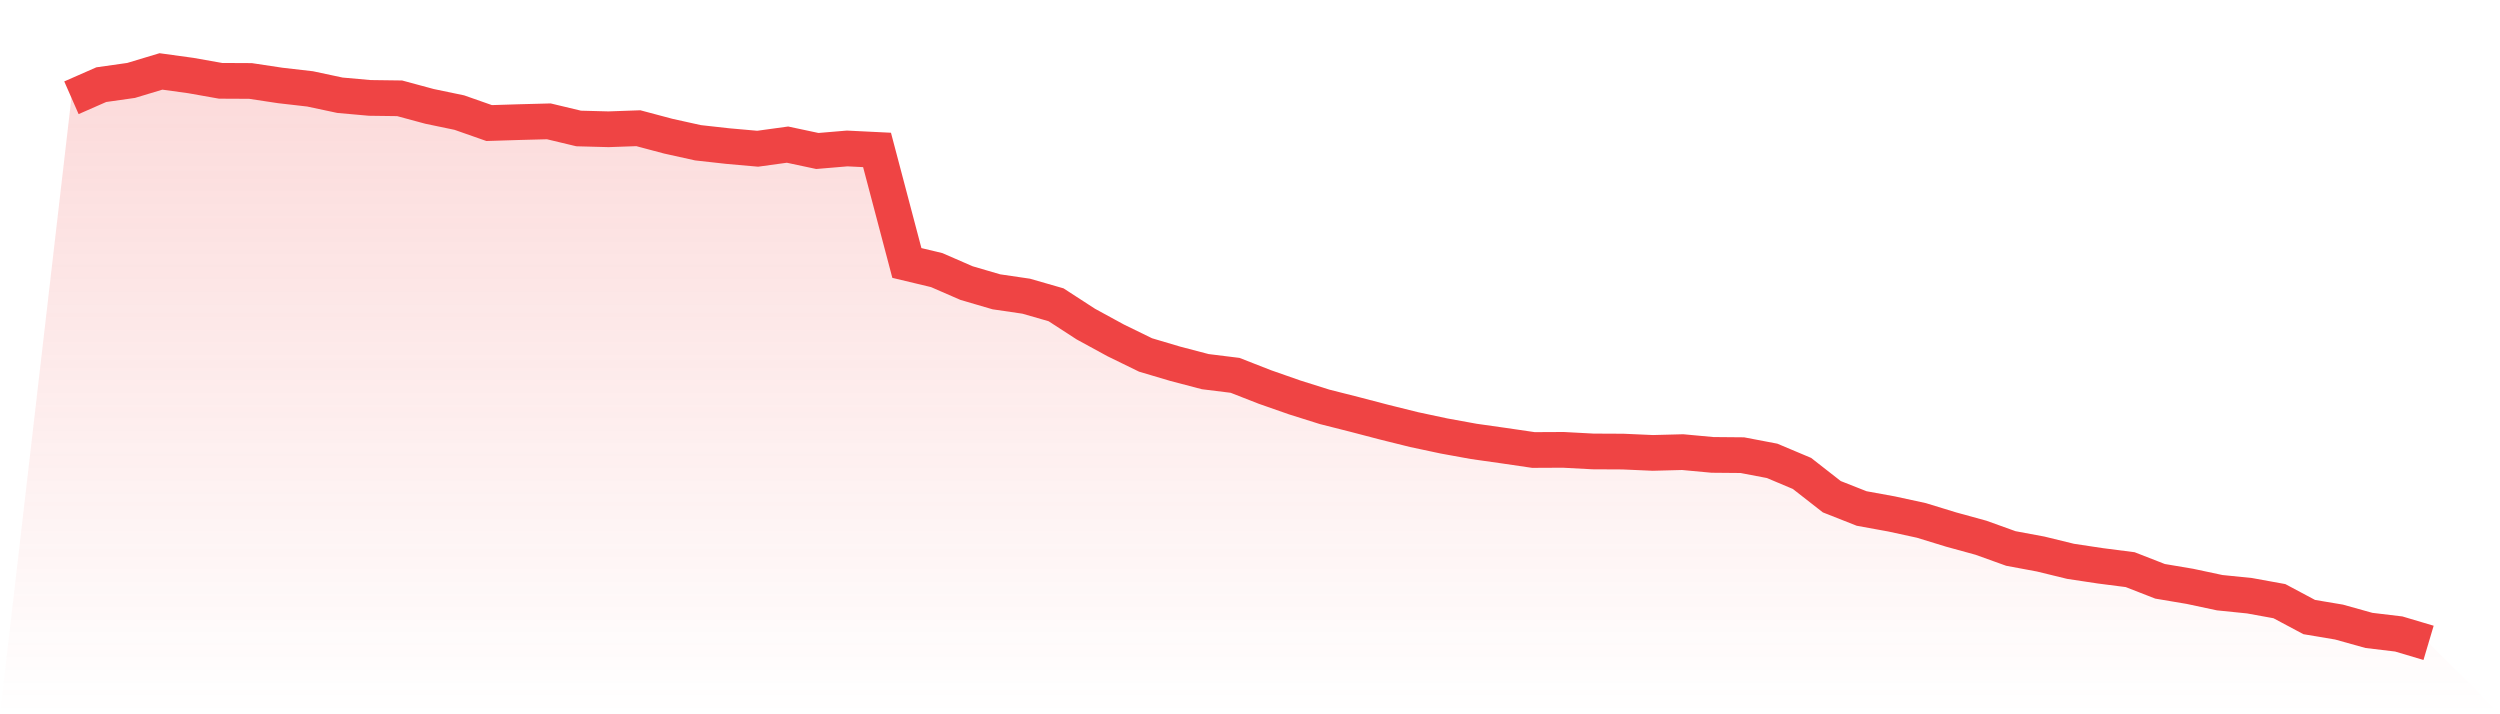
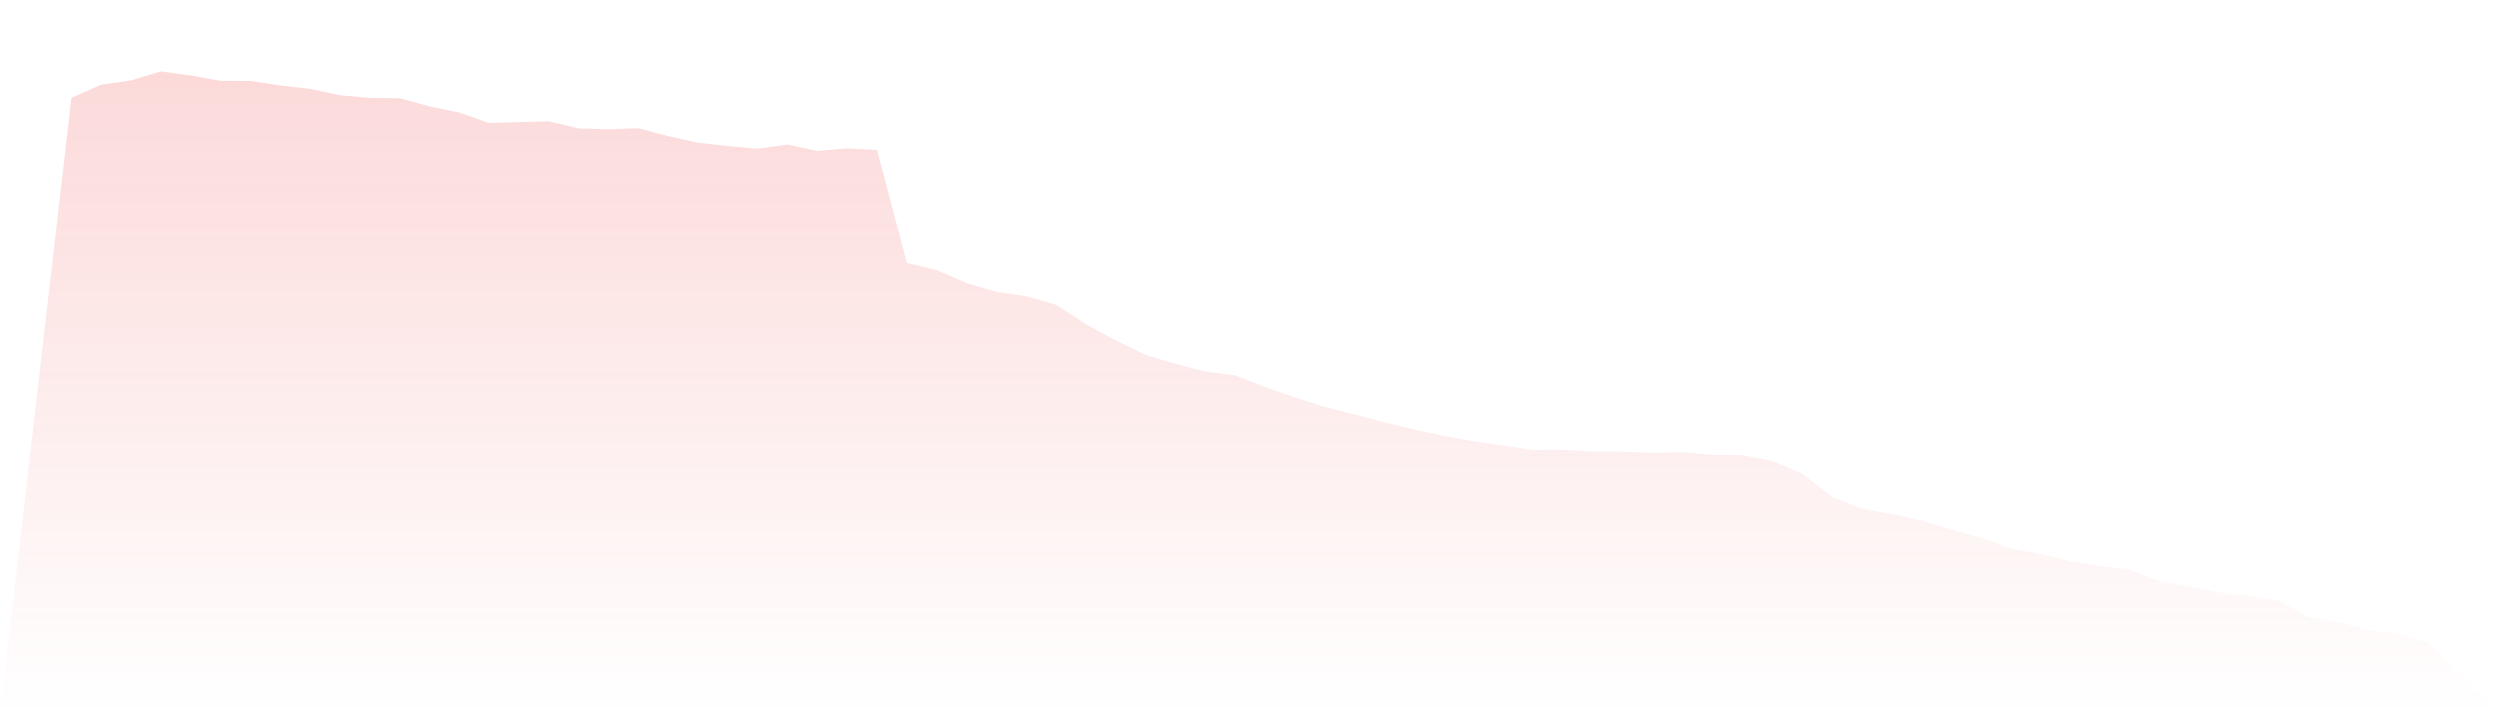
<svg xmlns="http://www.w3.org/2000/svg" viewBox="0 0 140 40">
  <defs>
    <linearGradient id="gradient" x1="0" x2="0" y1="0" y2="1">
      <stop offset="0%" stop-color="#ef4444" stop-opacity="0.2" />
      <stop offset="100%" stop-color="#ef4444" stop-opacity="0" />
    </linearGradient>
  </defs>
  <path d="M4,5.475 L4,5.475 L5.671,4.741 L7.342,4.504 L9.013,4 L10.684,4.23 L12.354,4.526 L14.025,4.534 L15.696,4.786 L17.367,4.978 L19.038,5.334 L20.709,5.483 L22.38,5.505 L24.051,5.957 L25.722,6.305 L27.392,6.891 L29.063,6.839 L30.734,6.795 L32.405,7.195 L34.076,7.239 L35.747,7.18 L37.418,7.625 L39.089,7.995 L40.759,8.181 L42.43,8.329 L44.101,8.099 L45.772,8.455 L47.443,8.314 L49.114,8.396 L50.785,14.726 L52.456,15.126 L54.127,15.853 L55.797,16.342 L57.468,16.587 L59.139,17.068 L60.81,18.151 L62.481,19.062 L64.152,19.878 L65.823,20.374 L67.494,20.812 L69.165,21.019 L70.835,21.672 L72.506,22.257 L74.177,22.783 L75.848,23.206 L77.519,23.643 L79.19,24.058 L80.861,24.414 L82.532,24.718 L84.203,24.955 L85.873,25.2 L87.544,25.192 L89.215,25.281 L90.886,25.289 L92.557,25.363 L94.228,25.319 L95.899,25.474 L97.57,25.489 L99.24,25.808 L100.911,26.512 L102.582,27.817 L104.253,28.476 L105.924,28.78 L107.595,29.143 L109.266,29.655 L110.937,30.114 L112.608,30.715 L114.278,31.026 L115.949,31.434 L117.62,31.686 L119.291,31.901 L120.962,32.553 L122.633,32.835 L124.304,33.191 L125.975,33.361 L127.646,33.665 L129.316,34.555 L130.987,34.836 L132.658,35.303 L134.329,35.503 L136,36 L140,40 L0,40 z" fill="url(#gradient)" />
-   <path d="M4,5.475 L4,5.475 L5.671,4.741 L7.342,4.504 L9.013,4 L10.684,4.23 L12.354,4.526 L14.025,4.534 L15.696,4.786 L17.367,4.978 L19.038,5.334 L20.709,5.483 L22.38,5.505 L24.051,5.957 L25.722,6.305 L27.392,6.891 L29.063,6.839 L30.734,6.795 L32.405,7.195 L34.076,7.239 L35.747,7.18 L37.418,7.625 L39.089,7.995 L40.759,8.181 L42.43,8.329 L44.101,8.099 L45.772,8.455 L47.443,8.314 L49.114,8.396 L50.785,14.726 L52.456,15.126 L54.127,15.853 L55.797,16.342 L57.468,16.587 L59.139,17.068 L60.81,18.151 L62.481,19.062 L64.152,19.878 L65.823,20.374 L67.494,20.812 L69.165,21.019 L70.835,21.672 L72.506,22.257 L74.177,22.783 L75.848,23.206 L77.519,23.643 L79.19,24.058 L80.861,24.414 L82.532,24.718 L84.203,24.955 L85.873,25.2 L87.544,25.192 L89.215,25.281 L90.886,25.289 L92.557,25.363 L94.228,25.319 L95.899,25.474 L97.57,25.489 L99.24,25.808 L100.911,26.512 L102.582,27.817 L104.253,28.476 L105.924,28.78 L107.595,29.143 L109.266,29.655 L110.937,30.114 L112.608,30.715 L114.278,31.026 L115.949,31.434 L117.62,31.686 L119.291,31.901 L120.962,32.553 L122.633,32.835 L124.304,33.191 L125.975,33.361 L127.646,33.665 L129.316,34.555 L130.987,34.836 L132.658,35.303 L134.329,35.503 L136,36" fill="none" stroke="#ef4444" stroke-width="2" />
</svg>